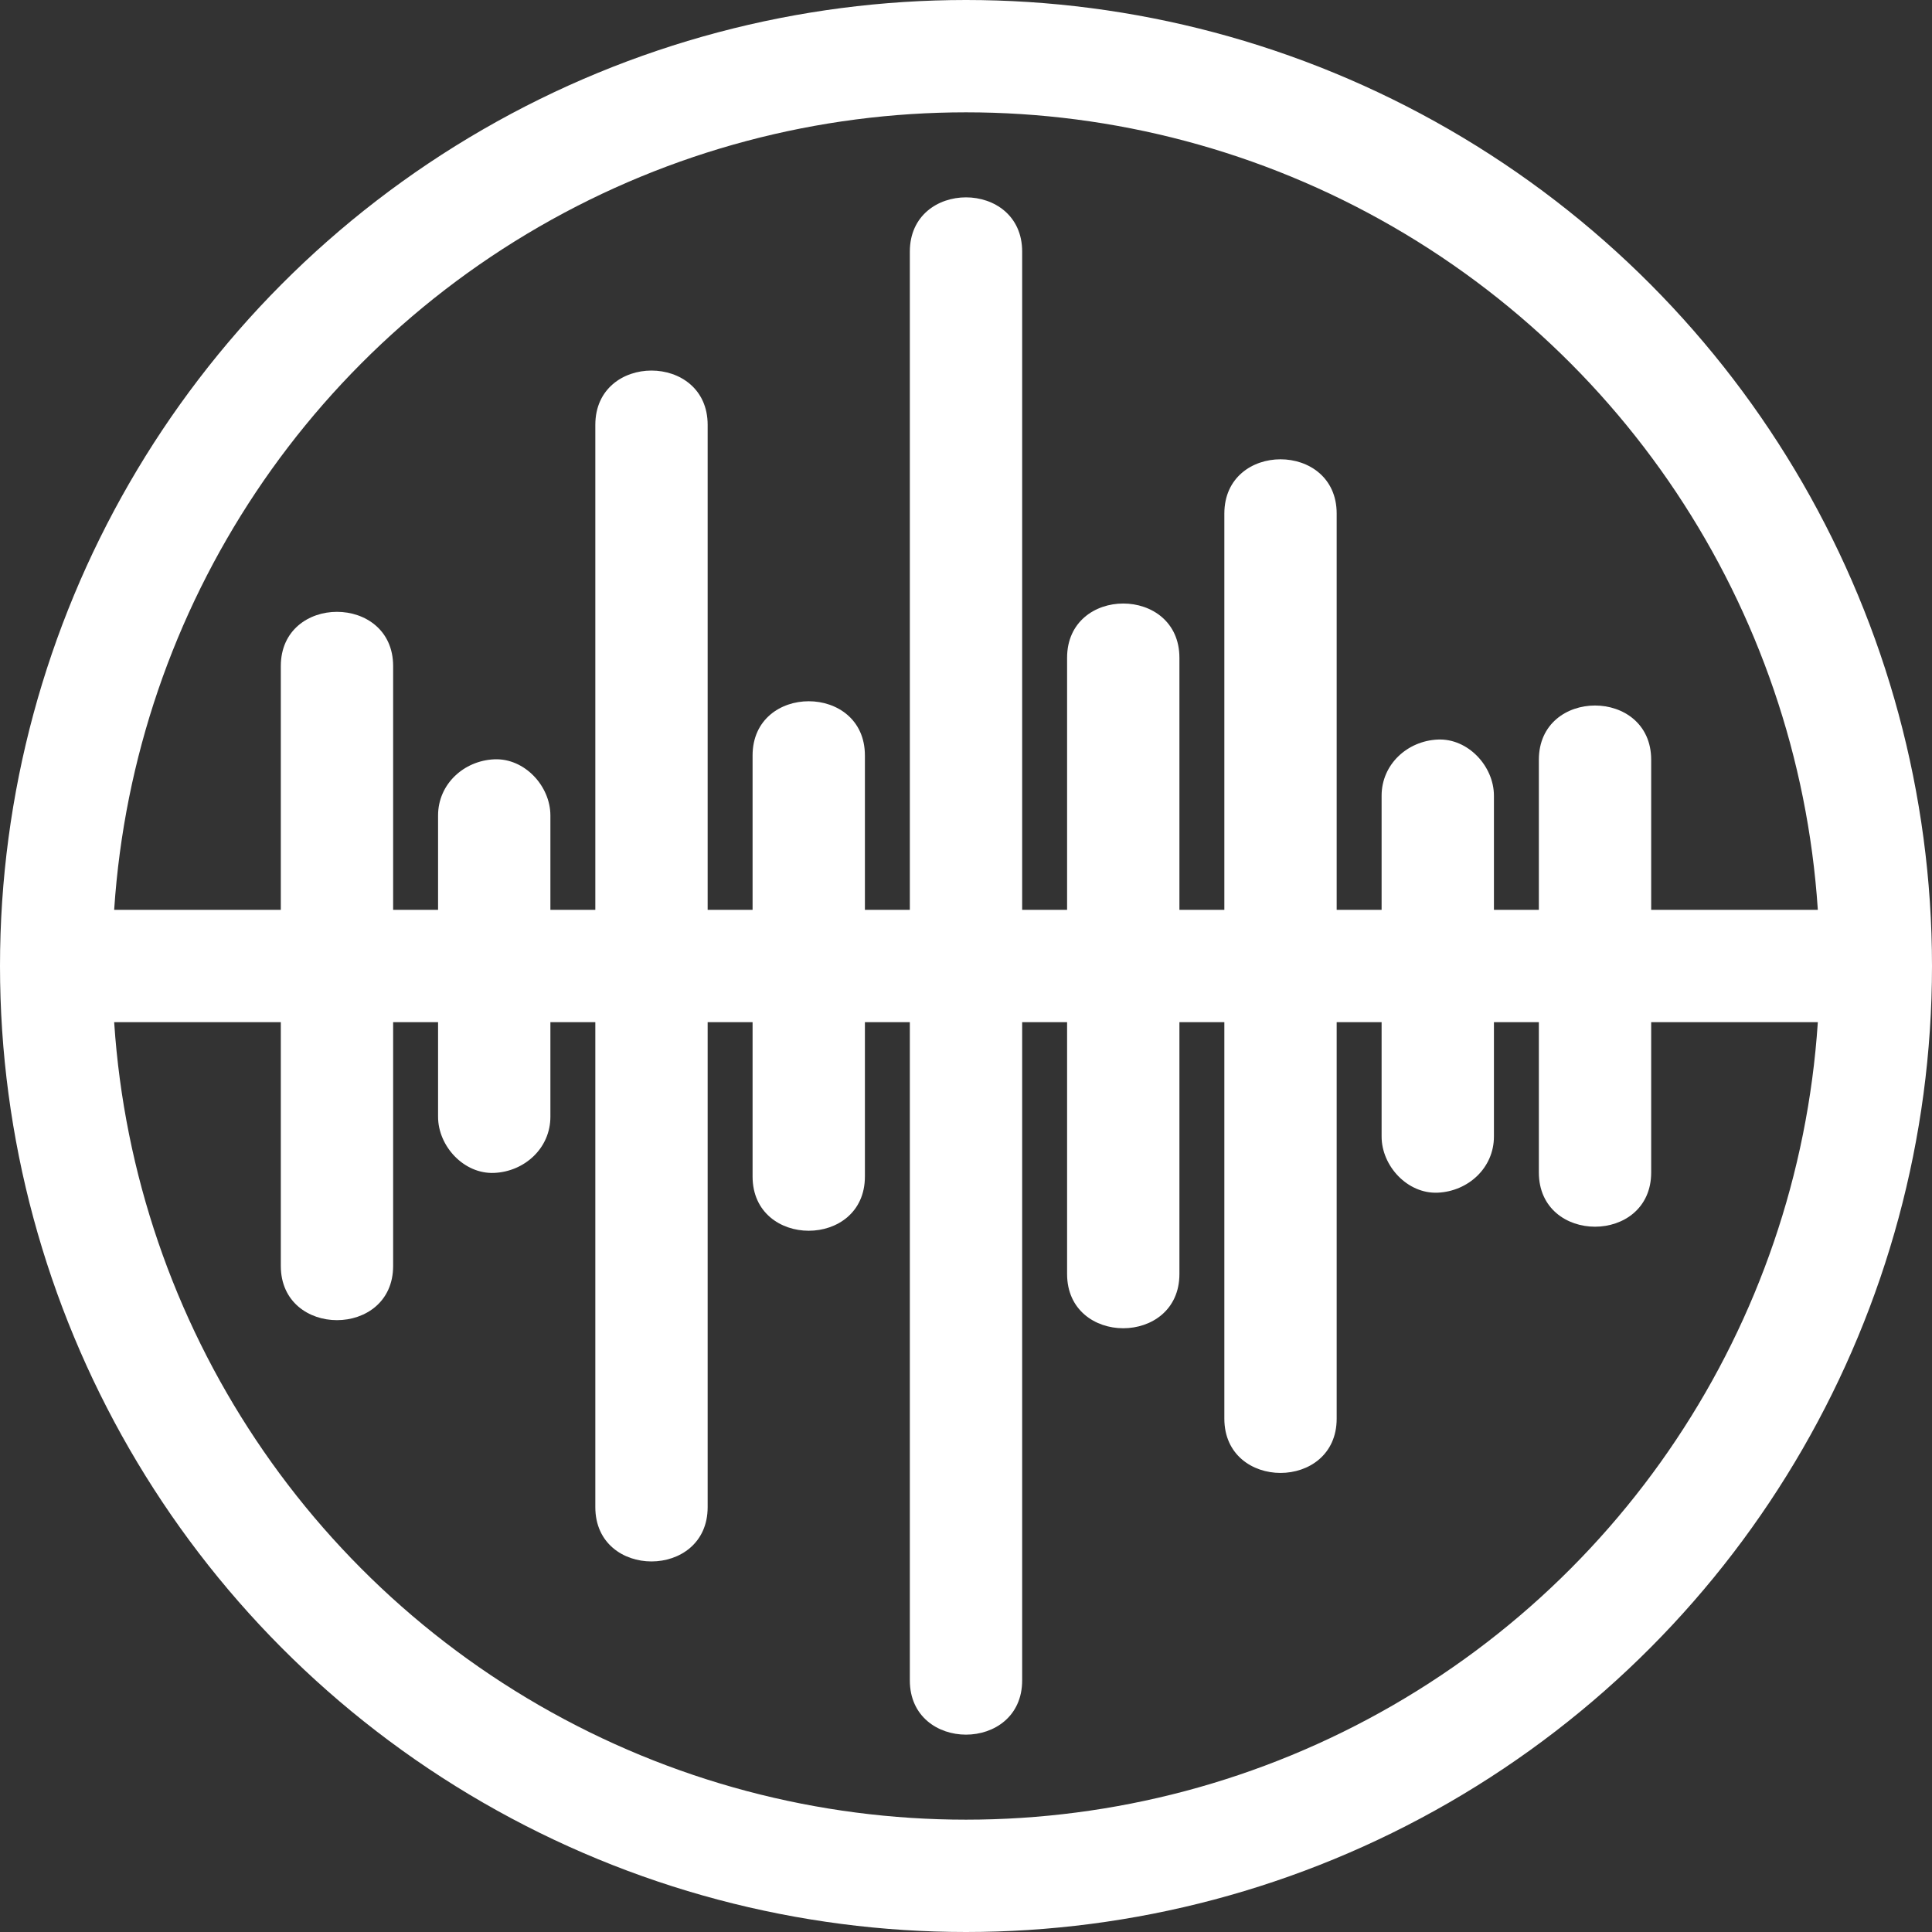
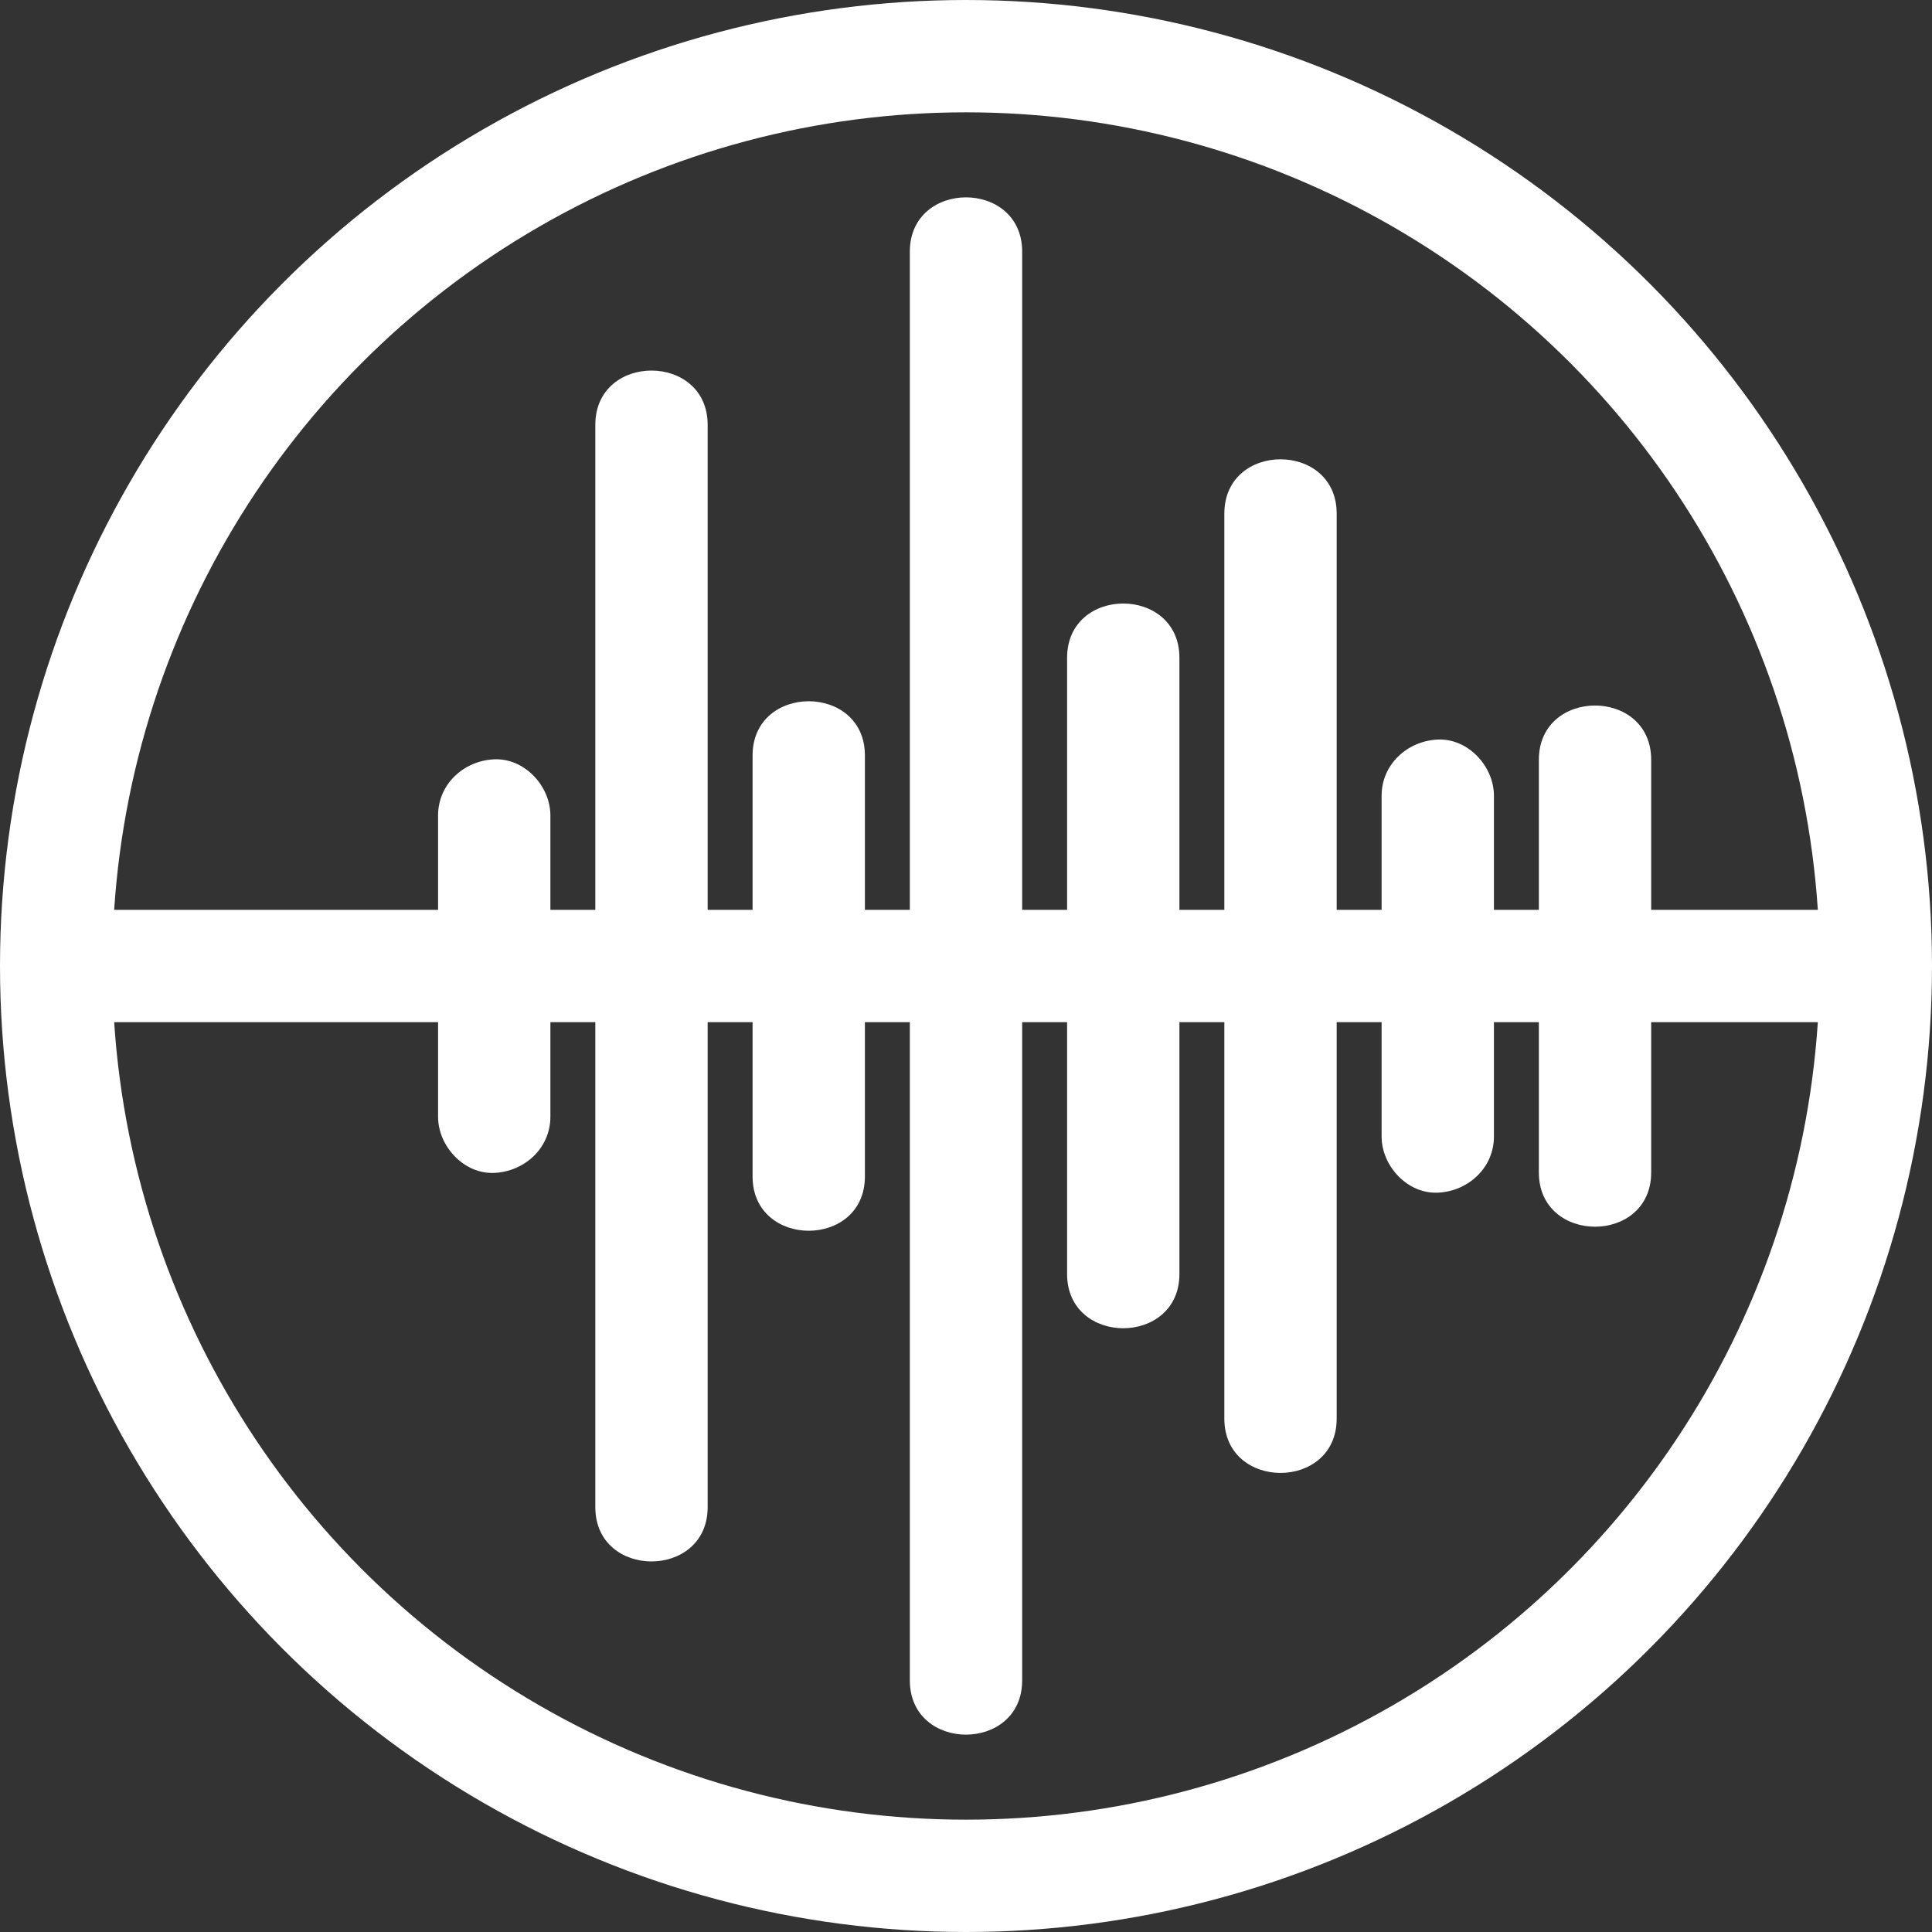
<svg xmlns="http://www.w3.org/2000/svg" id="Lager_1" data-name="Lager 1" viewBox="0 0 86 86">
  <rect x="0" y="0" width="86" height="86" fill="#333333" stroke="none" />
  <defs>
    <style>
      .cls-1 {
        fill: none;
      }

      .cls-1, .cls-2 {
        stroke: #fff;
        stroke-miterlimit: 10;
        stroke-width: 5px;
      }

      .cls-2, .cls-3 {
        fill: #fff;
      }

      .cls-3 {
        stroke-width: 0px;
      }
    </style>
  </defs>
  <circle class="cls-1" cx="43" cy="43" r="40.5" />
  <line class="cls-2" x1="83.5" y1="43" x2="2.5" y2="43" />
  <path class="cls-3" d="m40.5,11.2v63.6c0,3.22,5,3.22,5,0V11.2c0-3.22-5-3.22-5,0h0Z" />
  <path class="cls-3" d="m47.5,29.28v27.43c0,3.22,5,3.22,5,0v-27.43c0-3.22-5-3.22-5,0h0Z" />
  <path class="cls-3" d="m54.5,22.86v40.29c0,3.22,5,3.22,5,0V22.86c0-3.22-5-3.22-5,0h0Z" />
  <path class="cls-3" d="m61.5,35.42v15.17c0,1.31,1.15,2.56,2.5,2.5s2.5-1.1,2.5-2.5v-15.17c0-1.31-1.15-2.56-2.5-2.5s-2.5,1.1-2.5,2.5h0Z" />
  <path class="cls-3" d="m68.5,33.82v18.37c0,3.22,5,3.22,5,0v-18.37c0-3.22-5-3.22-5,0h0Z" />
  <path class="cls-3" d="m33.5,33.63v18.74c0,3.22,5,3.22,5,0v-18.74c0-3.22-5-3.22-5,0h0Z" />
  <path class="cls-3" d="m26.5,18.91v48.18c0,3.22,5,3.22,5,0V18.91c0-3.22-5-3.22-5,0h0Z" />
  <path class="cls-3" d="m19.5,36.3v13.41c0,1.31,1.15,2.56,2.5,2.5s2.5-1.1,2.5-2.5v-13.41c0-1.31-1.15-2.56-2.5-2.5s-2.5,1.1-2.5,2.5h0Z" />
-   <path class="cls-3" d="m12.5,29.65v26.7c0,3.22,5,3.22,5,0v-26.7c0-3.22-5-3.22-5,0h0Z" />
</svg>